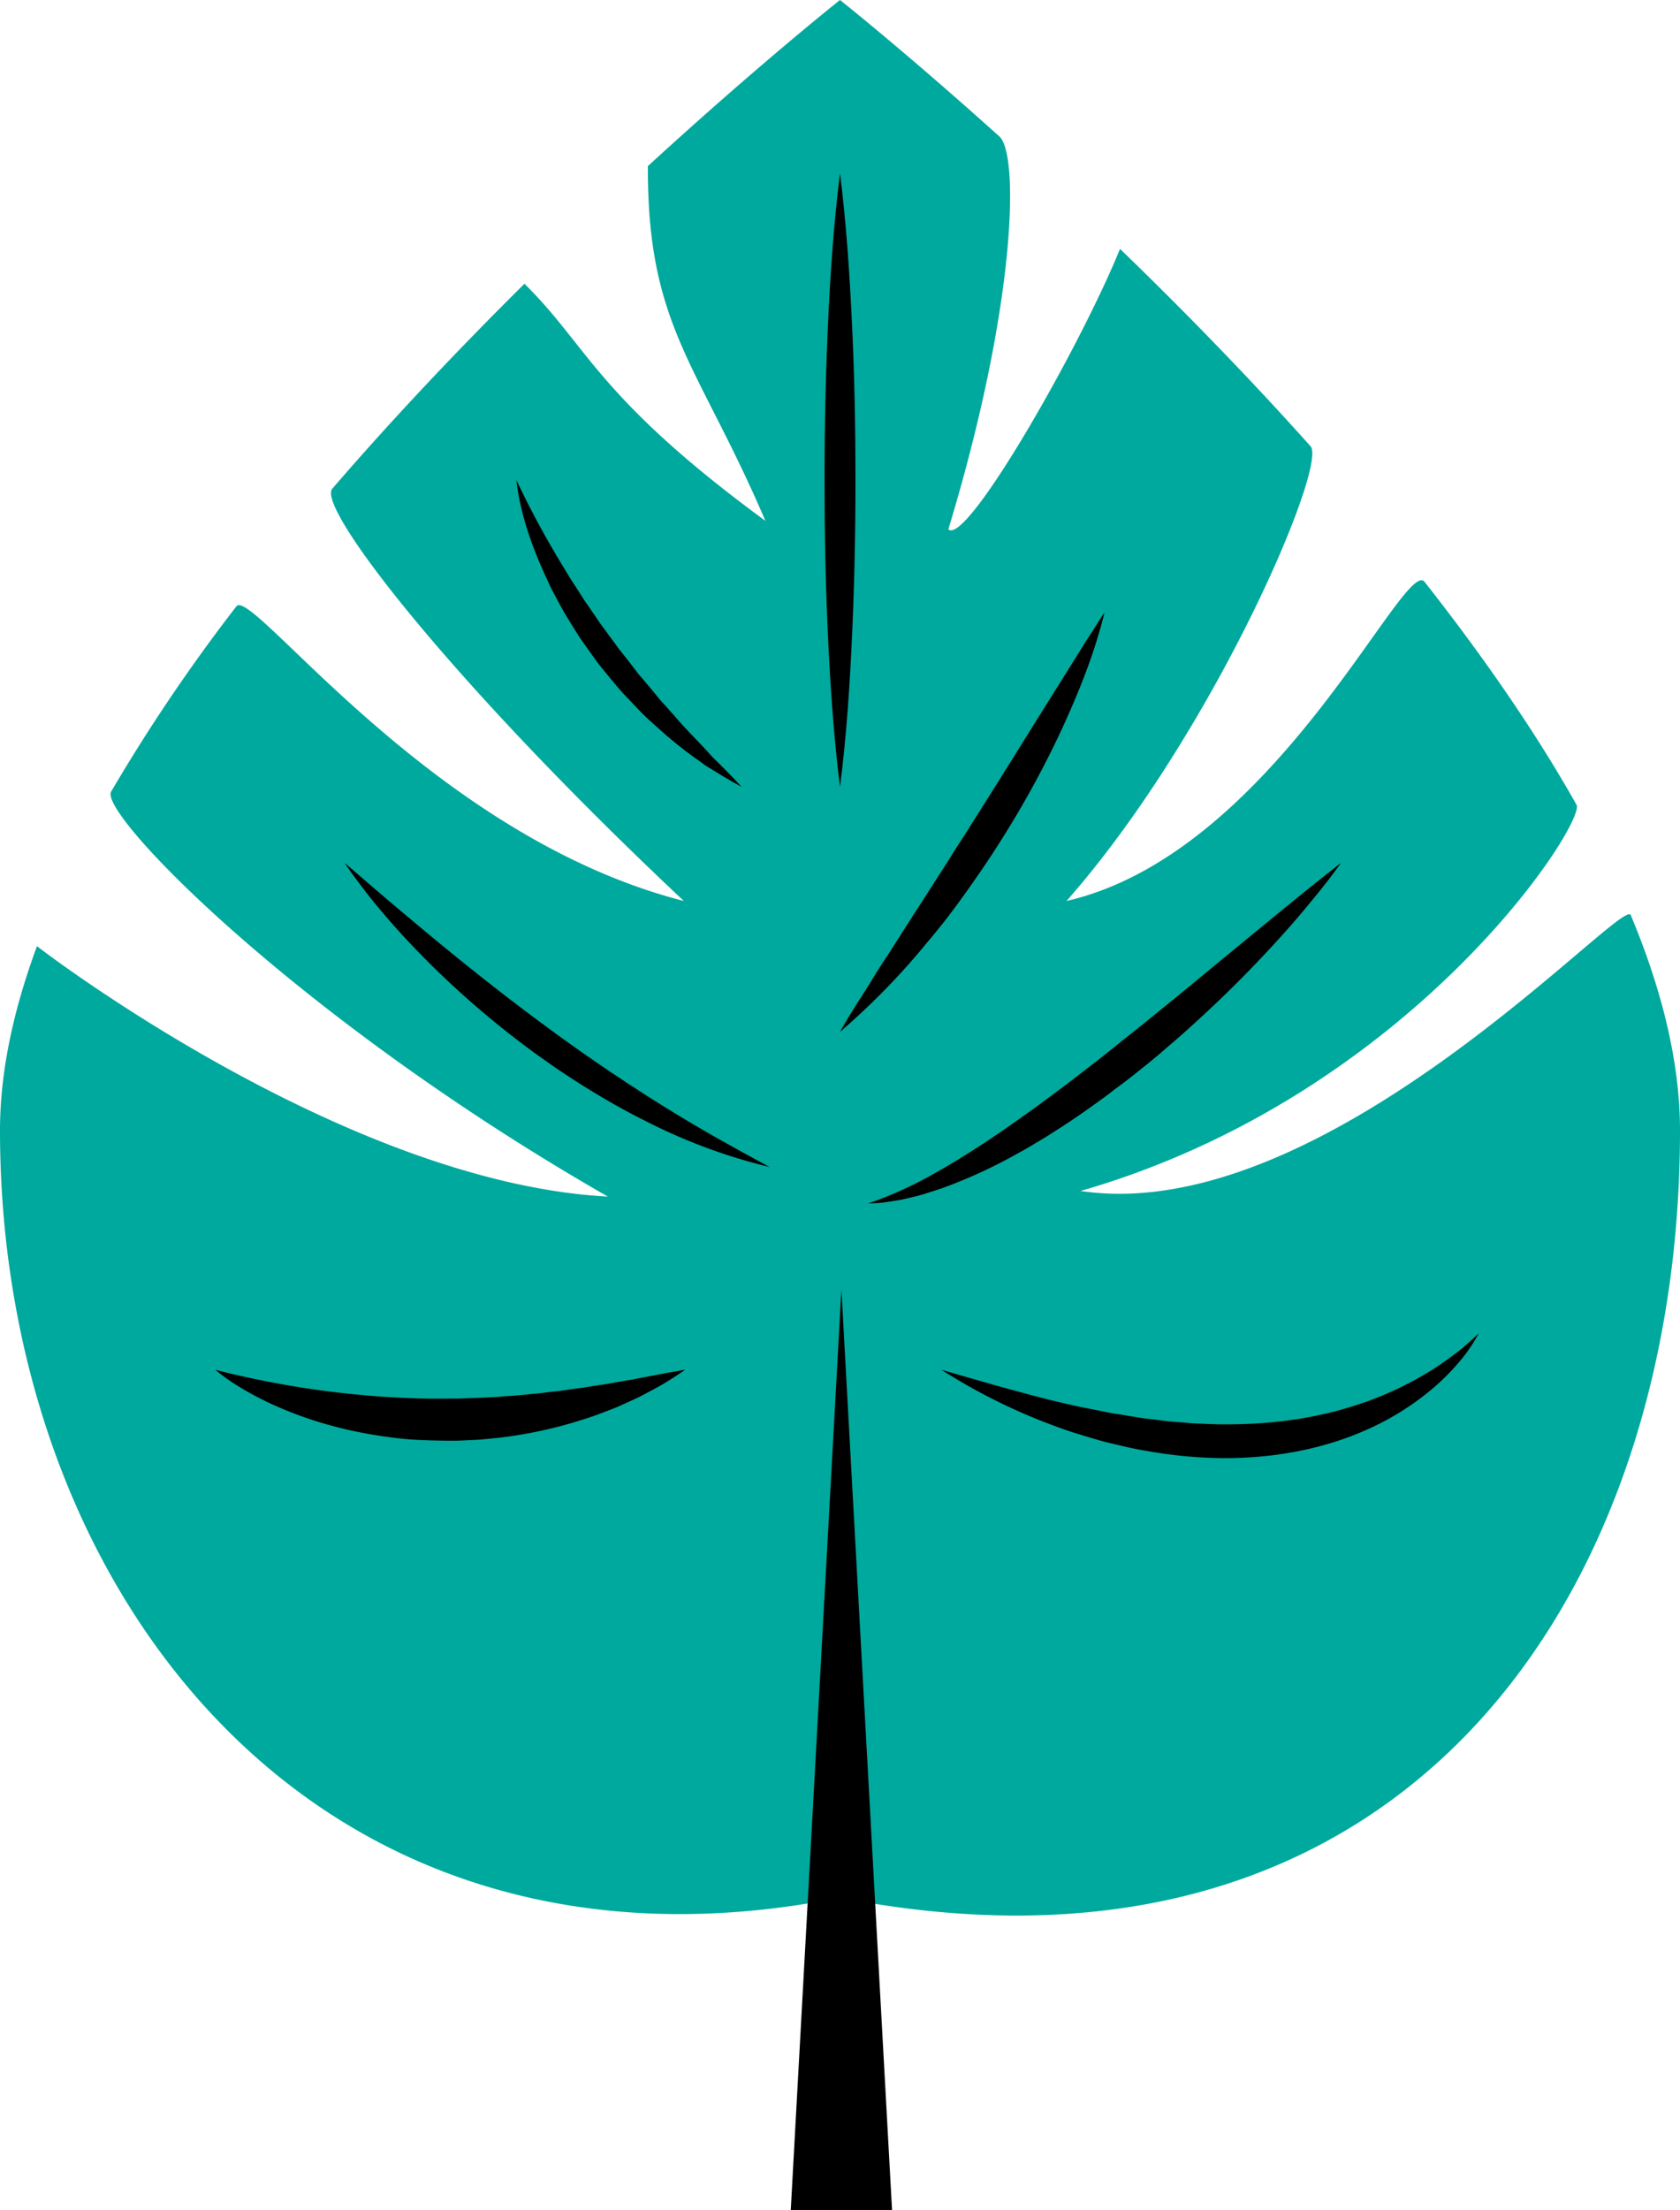
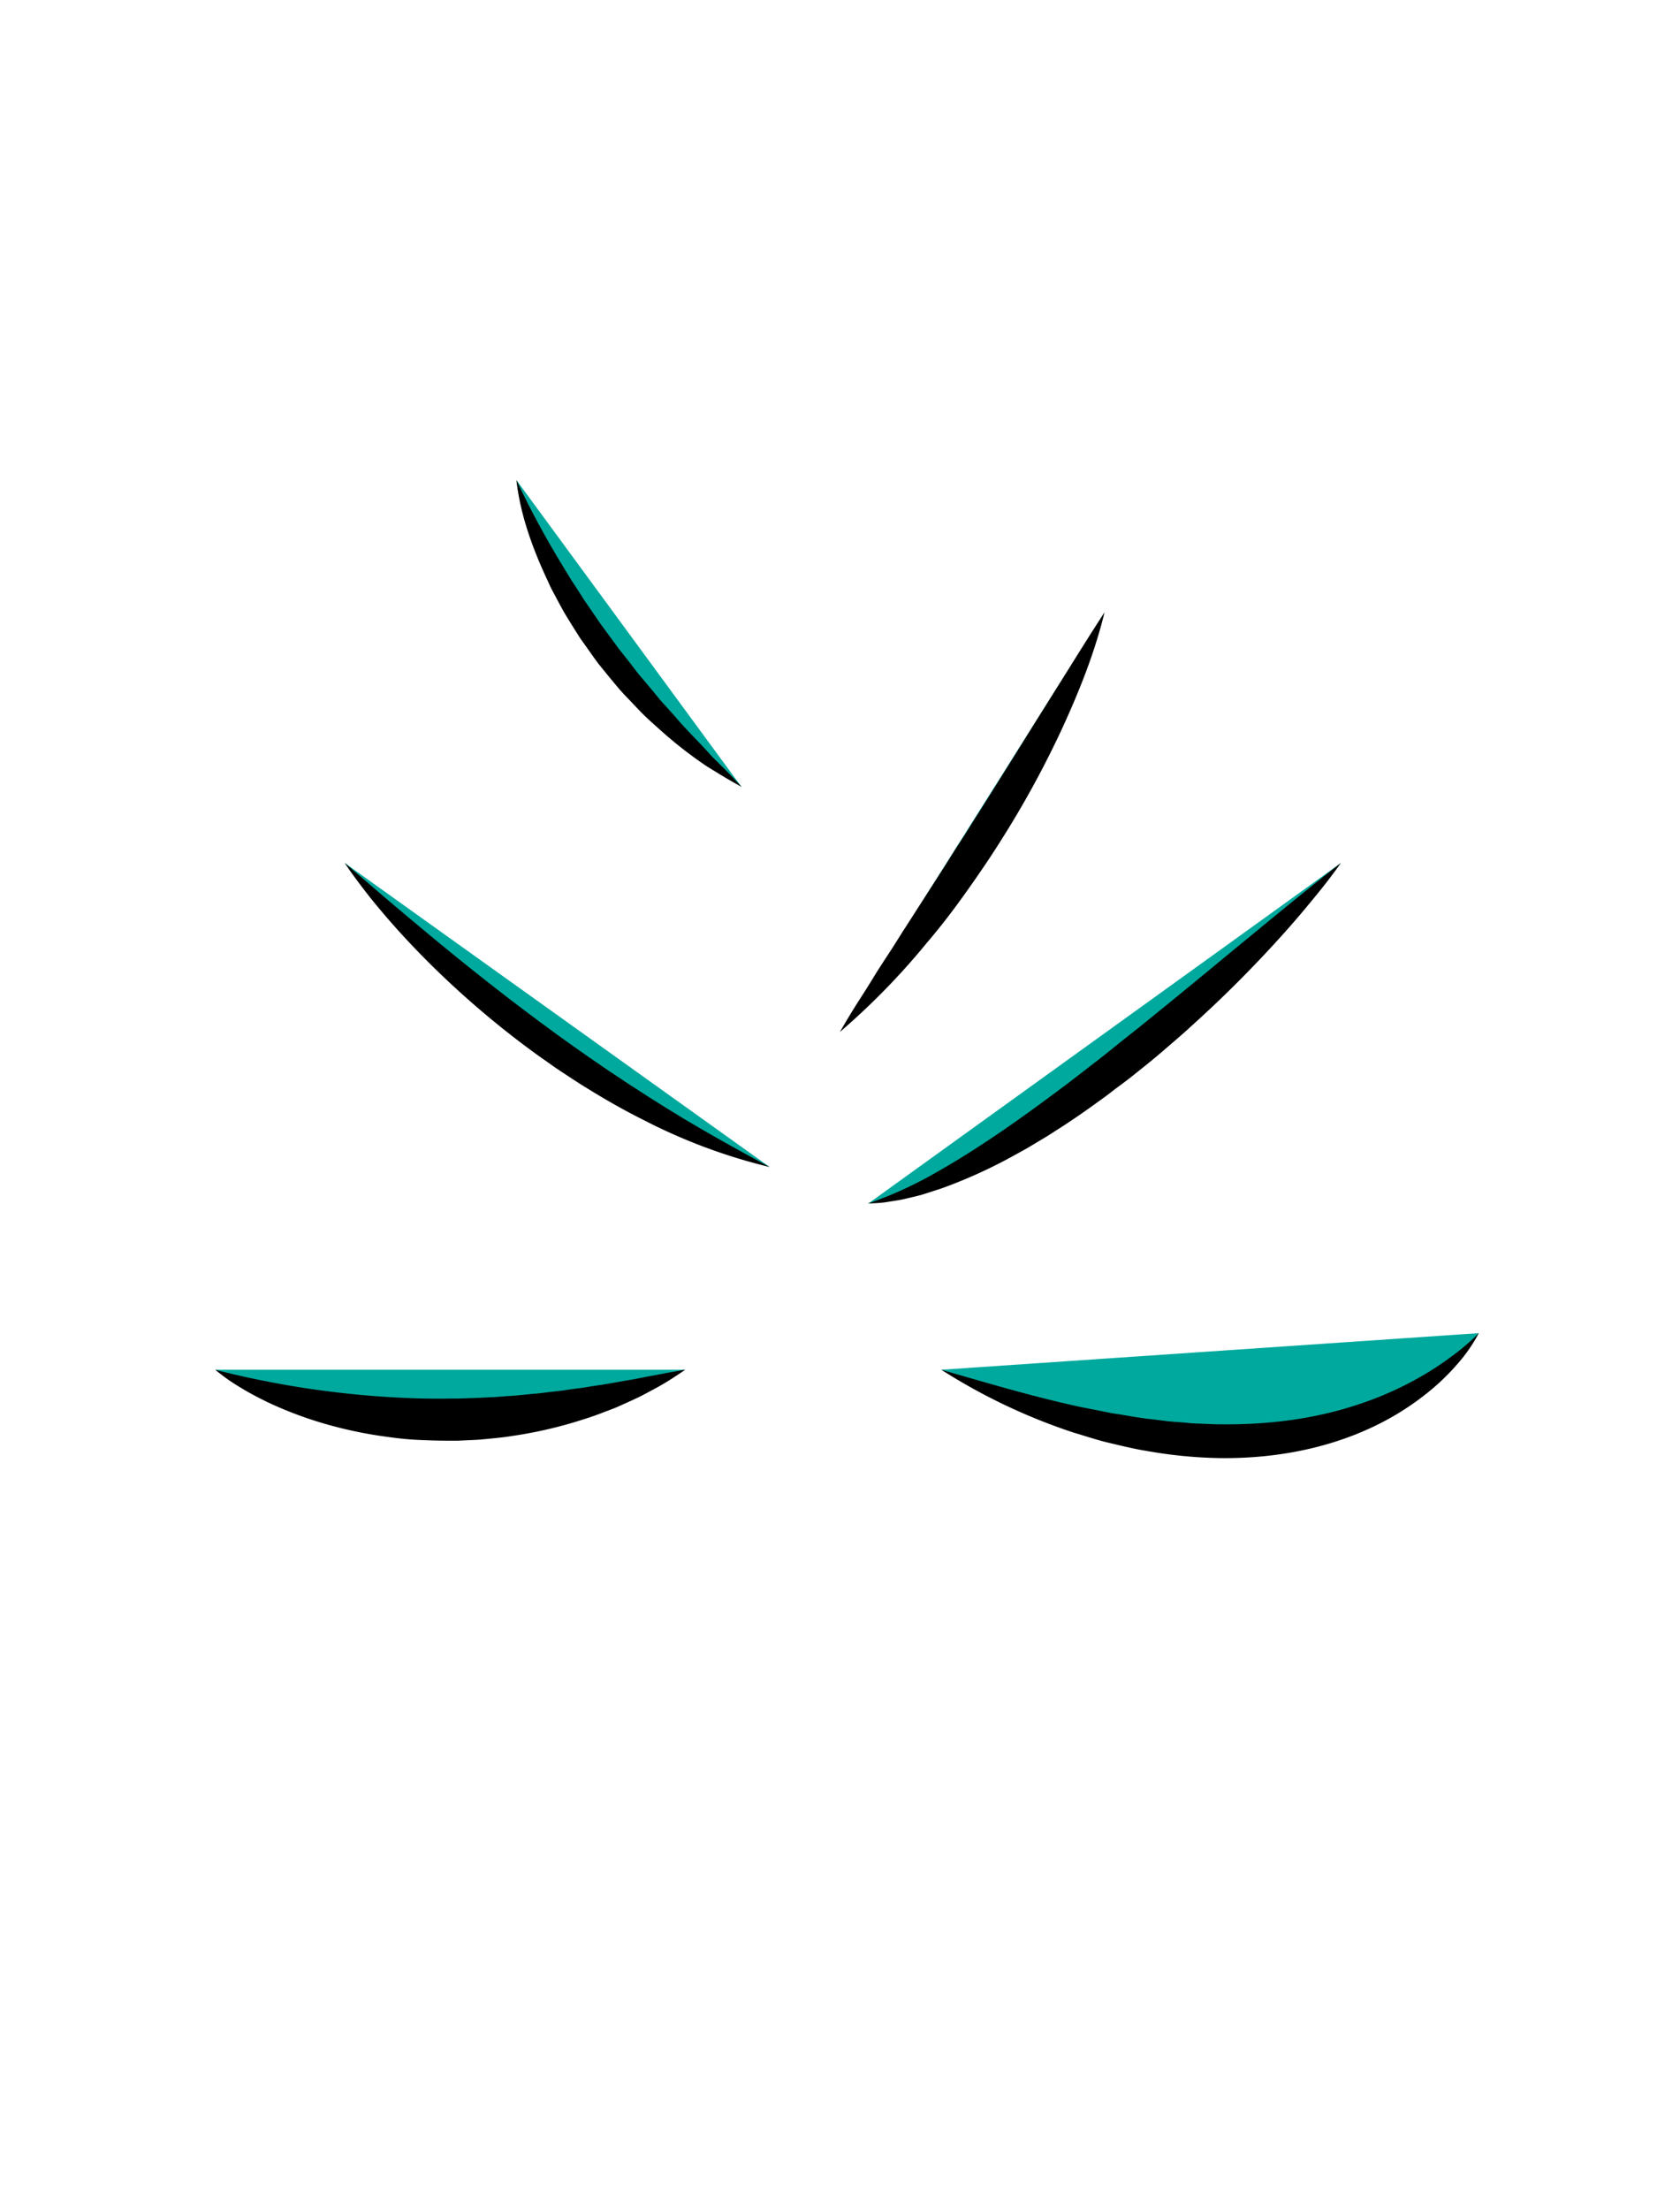
<svg xmlns="http://www.w3.org/2000/svg" id="Слой_1" data-name="Слой 1" viewBox="0 0 597 785">
  <defs>
    <style>.cls-1{fill:#00a99d;}</style>
  </defs>
-   <path class="cls-1" d="M1262,616.5c0,164.86-98,311.5-298.5,272.5C778,926,665,781.36,665,616.5c0-20.88,4.79-42.9,13.15-65.45C678,551.05,787,635,881,640,771,577,700,504,704.48,496.19A623.25,623.25,0,0,1,749,430.36c5.52-7.2,69,81.64,159,104.64-82-77-130.7-139.73-124.91-146.44,22.5-26.07,46-50.7,68.28-72.77C874,338,877,356,937,400c-24-56-42-69-41.77-126,39.59-36.29,68.27-59,68.27-59s23.18,18.38,56.62,48.45C1027.3,269.91,1026,324,1002,403c6.46,6,47-65,61-99.61,21.71,21,45,44.73,67.73,70.13C1136.83,380.39,1096,476,1044,535c74-17,120-122.53,127.24-113.33,20.33,25.84,39,52.56,54,79.2C1228.67,507.05,1167,604,1049,638c87,13,192.64-104.84,195.49-98C1255.53,566.4,1262,592.23,1262,616.5Z" transform="translate(-665 -215)" />
-   <line class="cls-1" x1="299" y1="458" x2="299" y2="785" />
-   <polygon points="299 458 317 785 281 785 299 458" />
  <path class="cls-1" d="M1141.5,521.5s-104,110-168,121" transform="translate(-665 -215)" />
  <path d="M1141.5,521.5c-2.54,3.6-5.22,7.11-8,10.53s-5.58,6.8-8.45,10.12c-5.76,6.64-11.75,13.06-17.91,19.33s-12.53,12.32-19.06,18.21c-3.24,3-6.61,5.81-9.93,8.69s-6.78,5.62-10.23,8.37c-1.72,1.38-3.47,2.72-5.23,4s-3.49,2.69-5.28,4c-3.58,2.58-7.15,5.18-10.83,7.64-1.82,1.25-3.67,2.46-5.54,3.65s-3.71,2.41-5.62,3.53l-5.71,3.41-5.84,3.22a177.59,177.59,0,0,1-24.34,10.91c-2.13.69-4.25,1.39-6.37,2.05s-4.33,1.11-6.49,1.63-4.39.79-6.57,1.15-4.43.4-6.62.52a139.33,139.33,0,0,0,23.65-10.73c7.5-4.2,14.75-8.8,21.87-13.61s14.09-9.86,21-15l5.17-3.88,5.12-3.94c3.41-2.65,6.84-5.26,10.19-8s6.77-5.38,10.14-8.09l10.08-8.19q10.07-8.21,20.1-16.53C1114.23,543.49,1127.61,532.34,1141.5,521.5Z" transform="translate(-665 -215)" />
  <path class="cls-1" d="M1190.5,688.5s-51,77-191,13" transform="translate(-665 -215)" />
  <path d="M1190.5,688.5a55,55,0,0,1-7.45,10.79,79.08,79.08,0,0,1-9.45,9.3,97,97,0,0,1-22.67,14.1c-16.38,7.36-34.52,10.39-52.3,10.19a162.14,162.14,0,0,1-26.45-2.6c-4.37-.69-8.64-1.78-12.93-2.78s-8.45-2.41-12.65-3.65a208.72,208.72,0,0,1-47.1-22.35c16.69,4.81,33,9.67,49.58,13.25l6.21,1.21,3.09.63,1.55.32,1.55.24c4.16.6,8.27,1.48,12.43,1.88l6.21.78,6.23.5c1,.07,2.07.23,3.11.25l3.1.13,3.11.13c1,0,2.08.09,3.11.06,16.54.18,33-1.77,48.73-7a119.26,119.26,0,0,0,22.71-10.13,105.81,105.81,0,0,0,10.55-6.93A81.66,81.66,0,0,0,1190.5,688.5Z" transform="translate(-665 -215)" />
  <path class="cls-1" d="M1057.5,432.5s-31,75-94,149" transform="translate(-665 -215)" />
  <path d="M1057.5,432.5c-3.54,14.54-9.13,28.39-15.36,41.88a345.78,345.78,0,0,1-21.41,39.07c-3.94,6.3-8.16,12.43-12.46,18.48s-8.83,12-13.65,17.63A253.1,253.1,0,0,1,963.5,581.5q2.78-4.89,5.73-9.58c2-3.14,4-6.2,5.92-9.37s3.93-6.22,5.94-9.28S985,547.05,987,544l11.86-18.45c2-3.06,3.9-6.17,5.86-9.25l3-4.6c1-1.53,1.93-3.1,2.9-4.64,7.85-12.31,15.53-24.72,23.29-37.15l11.69-18.66C1049.48,445,1053.42,438.76,1057.5,432.5Z" transform="translate(-665 -215)" />
-   <line class="cls-1" x1="298.5" y1="61.5" x2="298.5" y2="279.5" />
-   <path d="M963.5,276.5c2.28,18.17,3.46,36.33,4.31,54.5S969,367.33,969,385.5s-.37,36.33-1.18,54.5-2,36.33-4.32,54.5c-2.29-18.17-3.48-36.33-4.32-54.5S958,403.67,958,385.5s.38-36.33,1.19-54.5S961.22,294.67,963.5,276.5Z" transform="translate(-665 -215)" />
  <path class="cls-1" d="M848.5,385.5s15,61,80,109" transform="translate(-665 -215)" />
-   <path d="M848.5,385.5a322.23,322.23,0,0,0,16.2,30.07c1.47,2.41,2.89,4.84,4.46,7.18.76,1.18,1.54,2.36,2.28,3.55l1.13,1.78,1.2,1.73,4.76,6.95,5,6.79,1.23,1.71,1.31,1.65,2.61,3.3,2.57,3.34c.83,1.14,1.81,2.15,2.69,3.24,1.81,2.16,3.63,4.3,5.4,6.5.89,1.1,1.89,2.09,2.82,3.15l2.82,3.15c3.65,4.34,7.73,8.26,11.57,12.49l1.44,1.59c.49.52,1,1,1.52,1.5l3,3q3,3,6,6.29-3.81-2.07-7.53-4.33l-3.72-2.28c-.62-.38-1.24-.76-1.84-1.17l-1.76-1.28A151,151,0,0,1,900,474.62c-2.16-1.95-4.37-3.86-6.44-5.91s-4-4.2-6.06-6.31-3.87-4.37-5.74-6.61l-2.77-3.4-1.38-1.7-1.29-1.76-5.08-7.15c-1.58-2.45-3.12-4.93-4.65-7.42l-1.13-1.87-1.06-1.92c-.71-1.28-1.39-2.57-2.07-3.86s-1.42-2.55-2-3.89l-1.84-4C853.69,408.24,849.81,397.08,848.5,385.5Z" transform="translate(-665 -215)" />
+   <path d="M848.5,385.5a322.23,322.23,0,0,0,16.2,30.07c1.47,2.41,2.89,4.84,4.46,7.18.76,1.18,1.54,2.36,2.28,3.55l1.13,1.78,1.2,1.73,4.76,6.95,5,6.79,1.23,1.71,1.31,1.65,2.61,3.3,2.57,3.34c.83,1.14,1.81,2.15,2.69,3.24,1.81,2.16,3.63,4.3,5.4,6.5.89,1.1,1.89,2.09,2.82,3.15l2.82,3.15c3.65,4.34,7.73,8.26,11.57,12.49l1.44,1.59c.49.52,1,1,1.52,1.5l3,3q3,3,6,6.29-3.81-2.07-7.53-4.33l-3.72-2.28c-.62-.38-1.24-.76-1.84-1.17A151,151,0,0,1,900,474.62c-2.16-1.95-4.37-3.86-6.44-5.91s-4-4.2-6.06-6.31-3.87-4.37-5.74-6.61l-2.77-3.4-1.38-1.7-1.29-1.76-5.08-7.15c-1.58-2.45-3.12-4.93-4.65-7.42l-1.13-1.87-1.06-1.92c-.71-1.28-1.39-2.57-2.07-3.86s-1.42-2.55-2-3.89l-1.84-4C853.69,408.24,849.81,397.08,848.5,385.5Z" transform="translate(-665 -215)" />
  <path class="cls-1" d="M787.5,521.5s65,76,151,108" transform="translate(-665 -215)" />
  <path d="M787.5,521.5c6,5.15,11.86,10.25,17.82,15.27s11.89,10,17.9,14.92c12,9.8,24.16,19.35,36.61,28.46q2.31,1.73,4.67,3.41c1.58,1.12,3.13,2.26,4.71,3.36l4.73,3.33,4.77,3.27c1.58,1.1,3.18,2.19,4.8,3.24l4.81,3.21c3.26,2.06,6.47,4.22,9.76,6.23,13,8.29,26.56,15.83,40.42,23.3a199,199,0,0,1-44.28-16.44c-7.08-3.52-14-7.44-20.68-11.59-3.37-2.06-6.65-4.25-9.95-6.43-1.64-1.09-3.24-2.26-4.86-3.39s-3.23-2.27-4.81-3.44A325,325,0,0,1,818,557.51c-5.59-5.55-11-11.3-16.1-17.27-2.56-3-5.07-6-7.47-9.16S789.65,524.81,787.5,521.5Z" transform="translate(-665 -215)" />
  <path class="cls-1" d="M741.5,701.5s72,40,167,0" transform="translate(-665 -215)" />
  <path d="M741.5,701.5c7.09,1.86,14.06,3.35,21,4.66s13.89,2.38,20.82,3.22,13.84,1.48,20.75,1.88,13.82.61,20.73.48h2.59l2.59-.08c1.73-.07,3.46-.09,5.18-.18l5.18-.26c1.74-.05,3.45-.29,5.19-.37,3.46-.17,6.9-.64,10.37-.91,1.74-.16,3.46-.43,5.19-.62s3.48-.35,5.2-.64,3.47-.48,5.21-.71,3.46-.58,5.21-.82,3.49-.52,5.24-.83l5.23-.93,2.65-.43,2.62-.52c1.76-.33,3.52-.68,5.3-1s3.53-.71,5.32-1,3.58-.67,5.41-.93c-3,2.06-6.09,4.1-9.28,5.89-1.6.9-3.22,1.74-4.84,2.61-.81.44-1.63.85-2.45,1.27l-2.49,1.16-5,2.25c-1.69.74-3.42,1.33-5.14,2-3.43,1.36-6.94,2.45-10.48,3.53A154.51,154.51,0,0,1,847.14,725c-3.66.6-7.36.9-11.06,1.27-1.85.16-3.7.2-5.56.3l-2.78.13-2.78,0c-3.72,0-7.43-.1-11.14-.27s-7.41-.55-11.08-1.08a150.45,150.45,0,0,1-21.77-4.5,137.14,137.14,0,0,1-20.74-7.76c-3.32-1.61-6.59-3.32-9.73-5.24A67.55,67.55,0,0,1,741.5,701.5Z" transform="translate(-665 -215)" />
</svg>